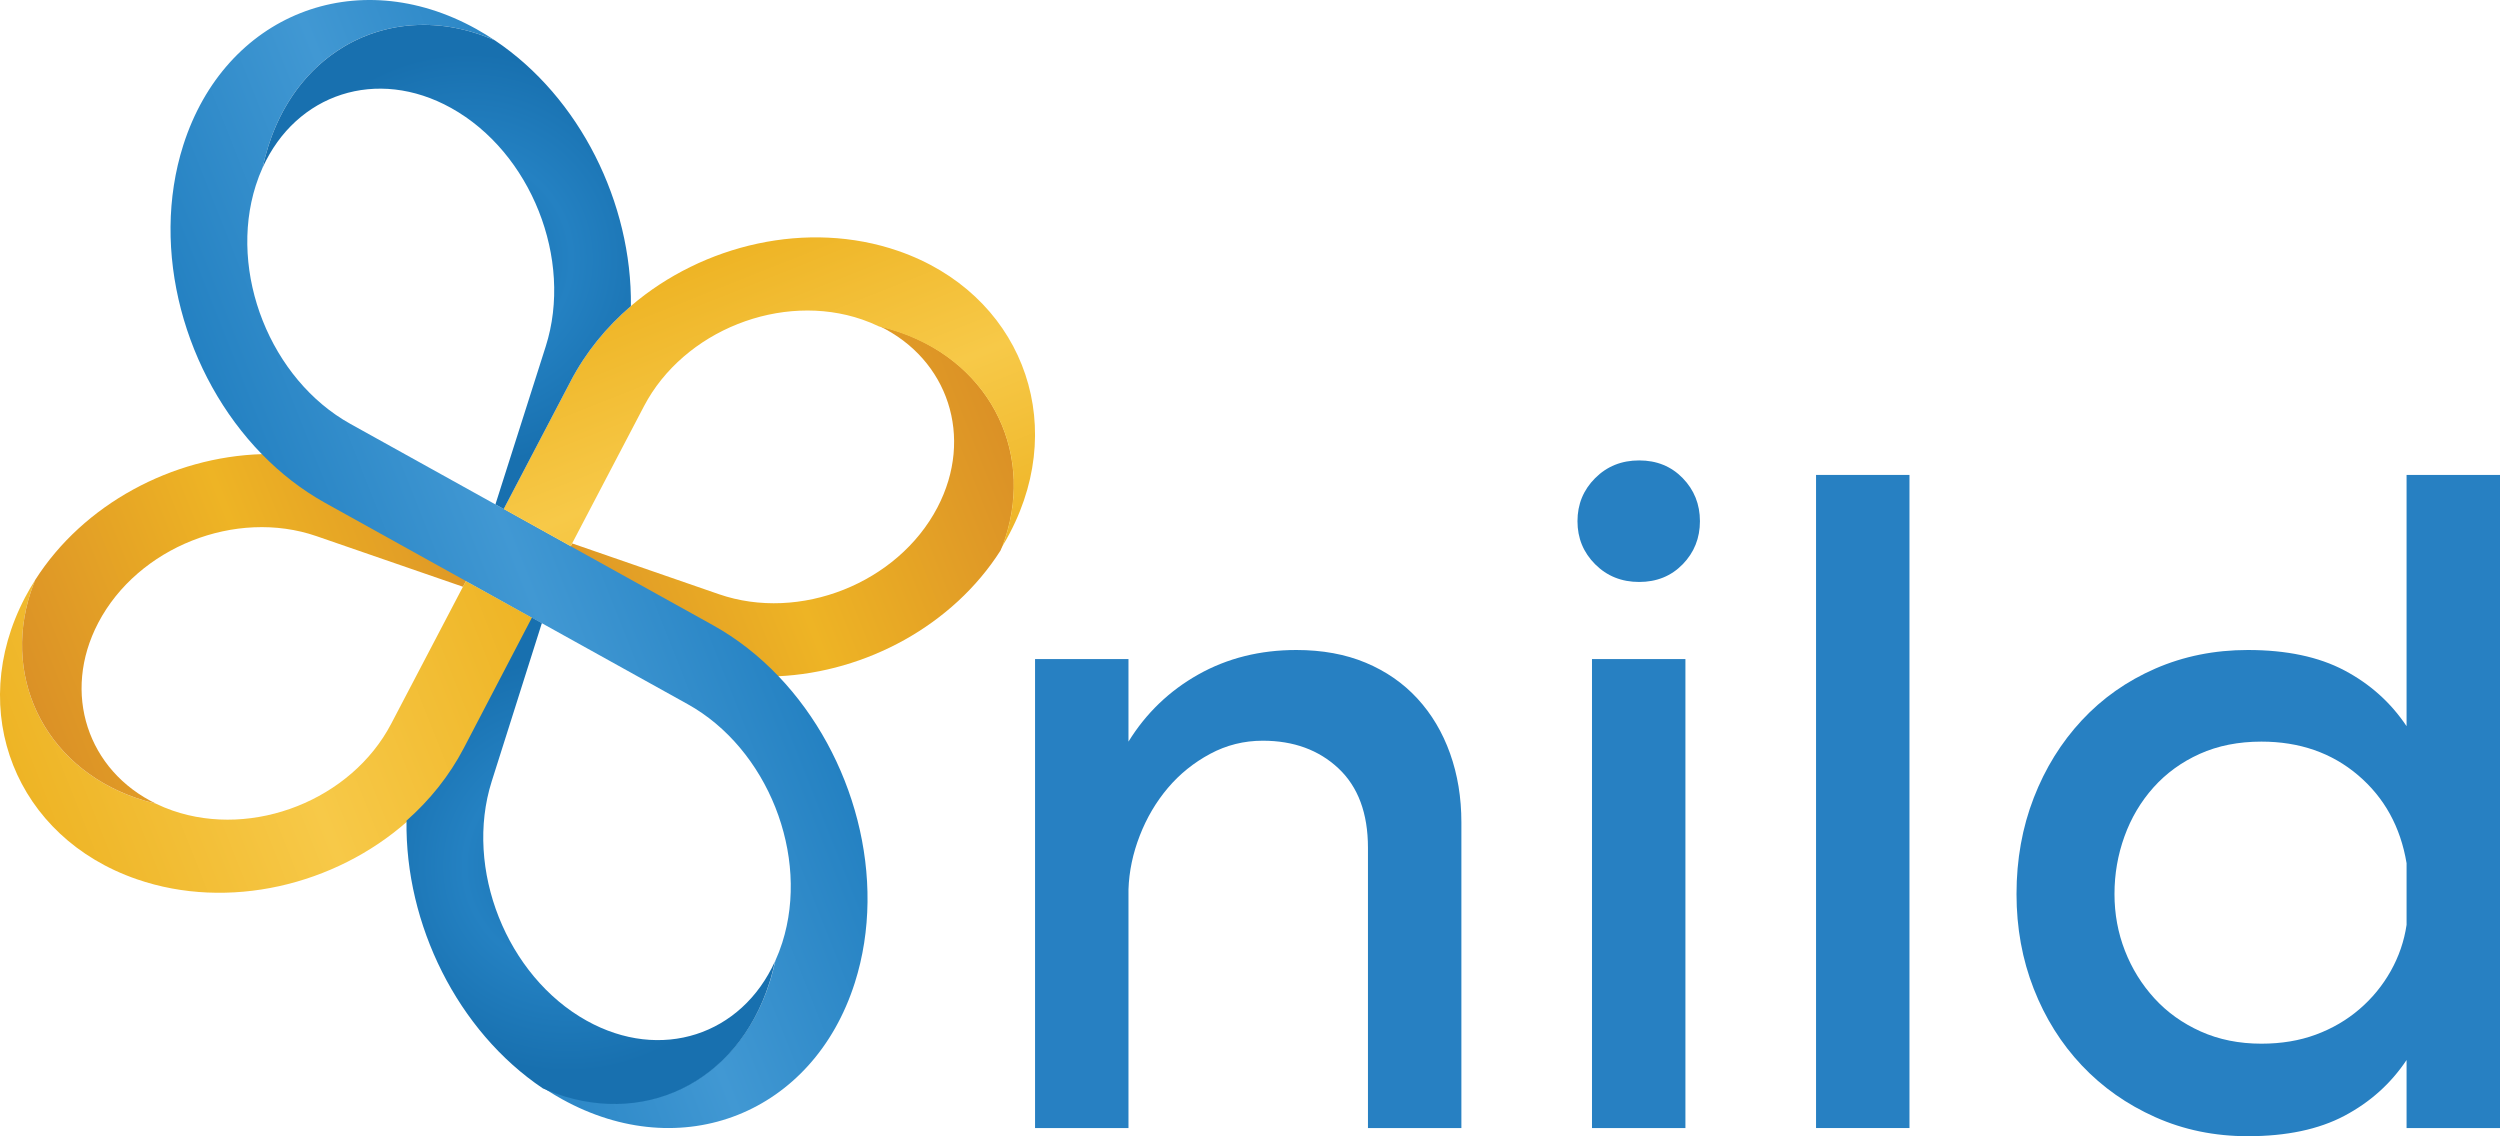
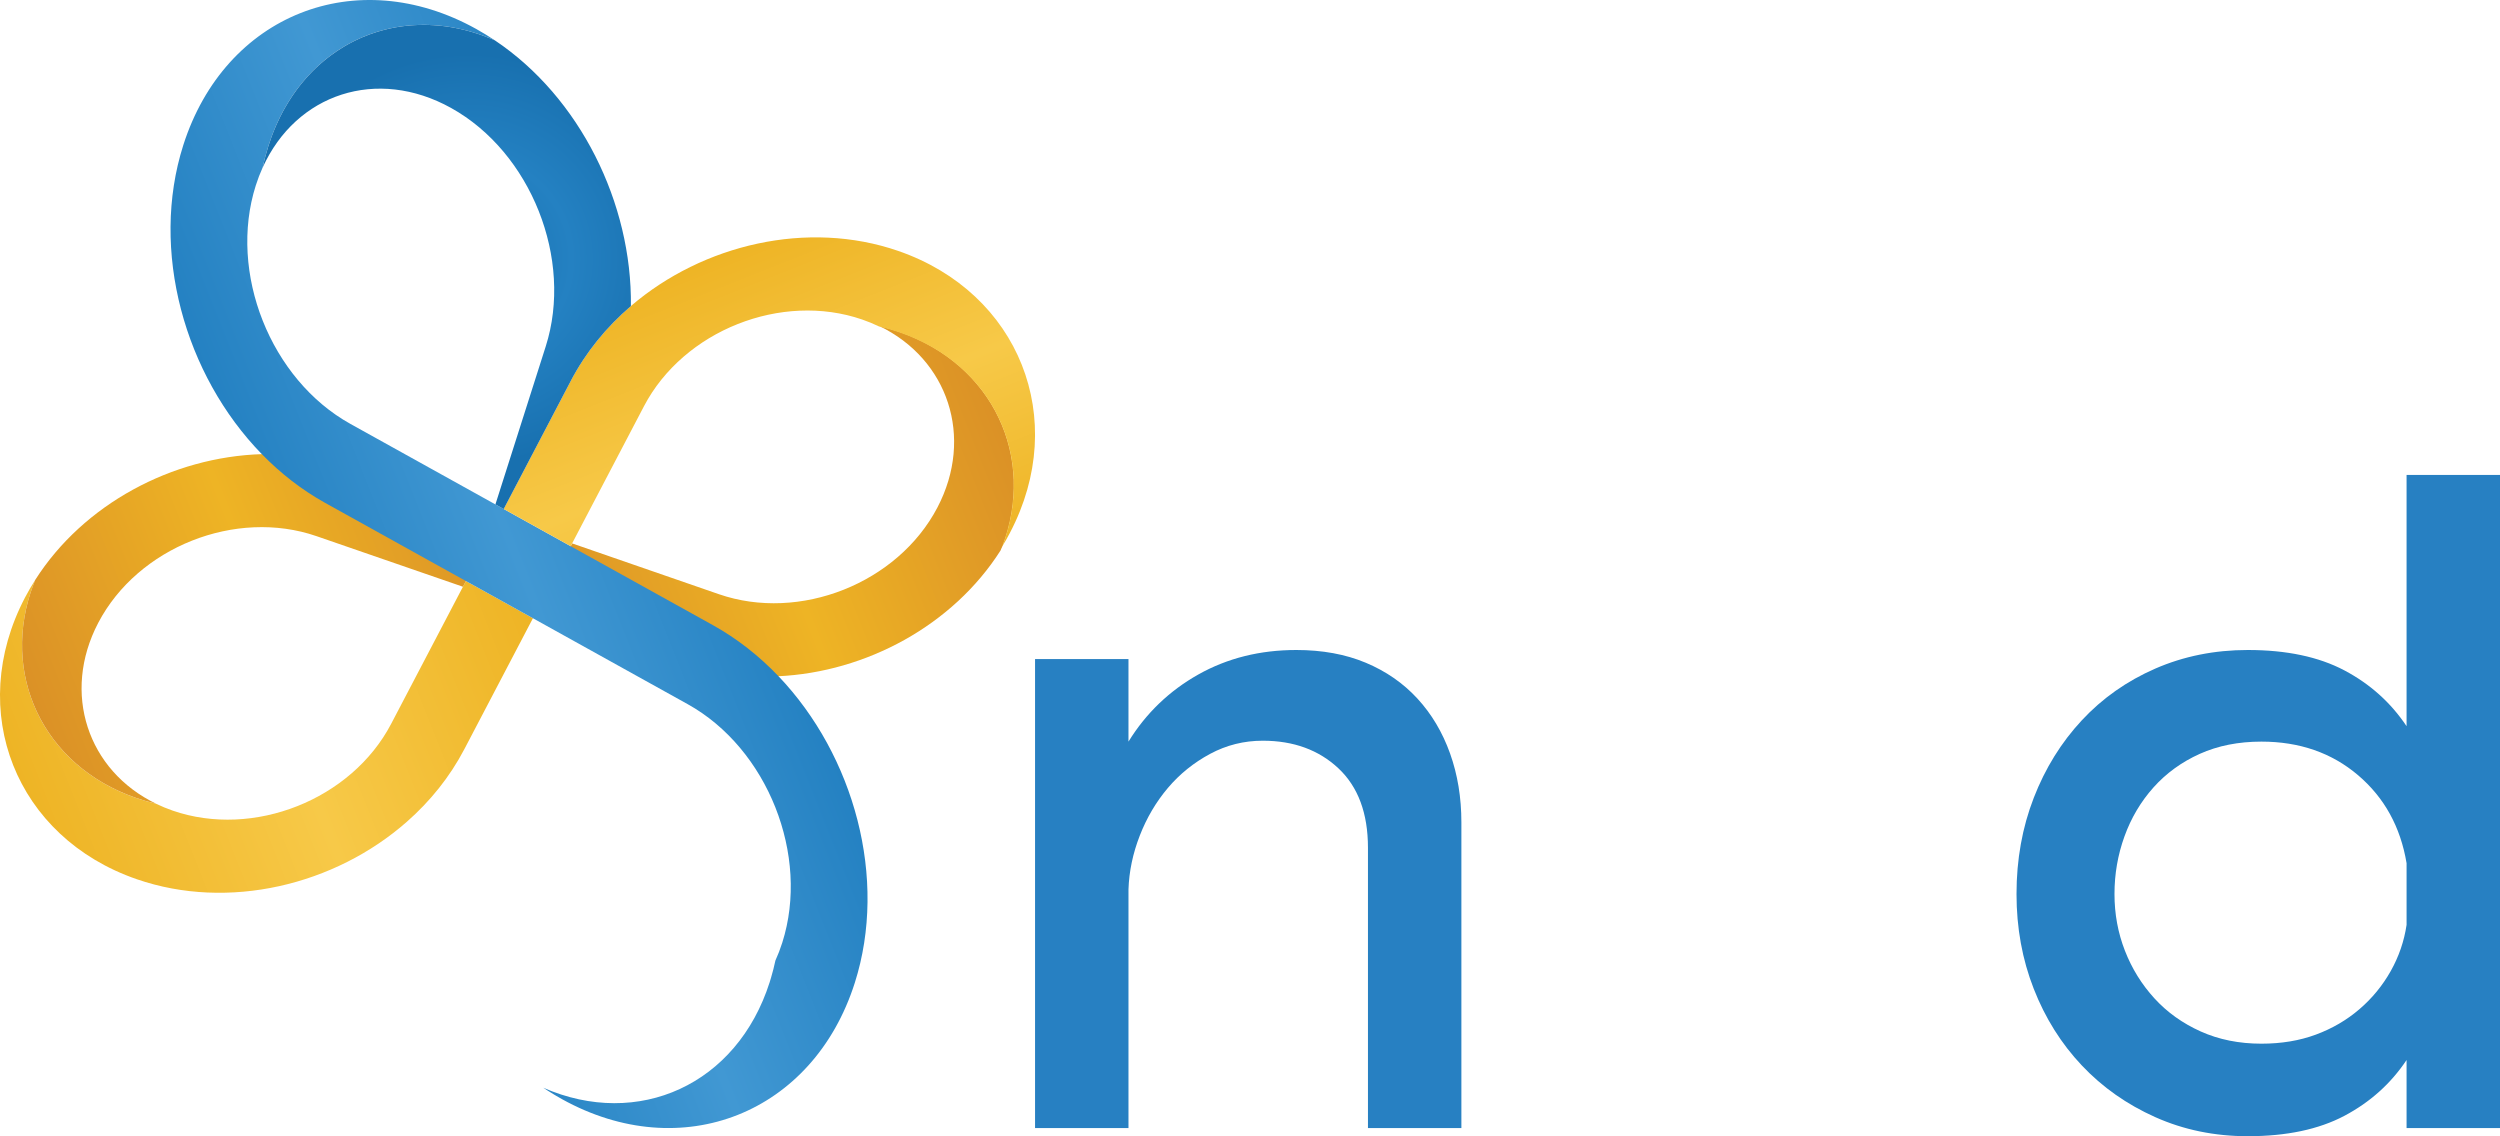
<svg xmlns="http://www.w3.org/2000/svg" id="uuid-2e364511-e3c5-4ce3-b3c0-e81c2a8c9633" data-name="uuid-ca20d7bf-ca2d-4b9b-9cca-e1edbe7d468d" viewBox="0 0 1653.62 751.54">
  <defs>
    <style>
      .uuid-1fdd873e-7d9b-4eb2-8cff-aae4741c48cc {
        fill: url(#uuid-6f0aea27-98e1-4f64-826a-26544b4e9286);
      }

      .uuid-ac6a5731-3b11-4e27-8d70-96774714ed46 {
        fill: url(#uuid-d8436384-99c9-4fd9-9c4a-e42249d72605);
      }

      .uuid-2abe27bb-ecd6-4232-a313-dc4dccf40ec2 {
        fill: #2780c2;
      }

      .uuid-f4d9078b-6b91-4755-8730-5f225d2cd28b {
        fill: url(#uuid-5caabb7b-5674-4395-a95e-b0ddcd38972b);
      }

      .uuid-619c5858-ffae-406b-8f56-e4f406b6e4f8 {
        fill: url(#uuid-f57aca5e-88d8-440d-bfdf-94bb03a6c739);
      }

      .uuid-63df8482-3bec-4e32-aa6c-c71f60da26a2 {
        fill: url(#uuid-a5160e8e-d603-40ec-97d1-8f7b07f9a7a6);
      }

      .uuid-abd1f23f-ab53-485e-b041-38f9b6b38c4c {
        fill: url(#uuid-9c2221e2-a70f-4705-b2b1-81047943786c);
      }

      .uuid-b102a4c1-898c-4c00-8917-5f47eeca2ef4 {
        fill: url(#uuid-6ad7569e-0129-4ec1-8640-a0e1bfde177f);
      }

      .uuid-37de0e05-e459-446f-af2b-1b7a0d2341c4 {
        fill: url(#uuid-c3788cad-57f7-430d-8332-e7542feeb463);
      }

      .uuid-b33fee19-8931-429f-b276-0e8c0351bbb0 {
        fill: url(#uuid-c22f3fd9-df97-4d72-b5ce-37cf66886777);
      }

      .uuid-c6fa6aca-9f9c-4fae-b918-f6c09b942309 {
        fill: url(#uuid-c2b13df8-c8be-4b50-81ed-8db6f6ec8bbd);
      }
    </style>
    <linearGradient id="uuid-9c2221e2-a70f-4705-b2b1-81047943786c" x1="45.07" y1="531.57" x2="400.47" y2="531.57" gradientTransform="translate(169.08 1032.27) rotate(-21.65) scale(1 -1)" gradientUnits="userSpaceOnUse">
      <stop offset="0" stop-color="#eeb425" />
      <stop offset=".5" stop-color="#f7c948" />
      <stop offset="1" stop-color="#eeb425" />
    </linearGradient>
    <linearGradient id="uuid-6ad7569e-0129-4ec1-8640-a0e1bfde177f" x1="102.87" y1="654.67" x2="102.87" y2="656.72" gradientTransform="translate(169.08 1032.27) rotate(-21.65) scale(1 -1)" gradientUnits="userSpaceOnUse">
      <stop offset="0" stop-color="#eeb425" />
      <stop offset=".5" stop-color="#f7c948" />
      <stop offset="1" stop-color="#eeb425" />
    </linearGradient>
    <linearGradient id="uuid-c2b13df8-c8be-4b50-81ed-8db6f6ec8bbd" x1="404.8" y1="511.71" x2="404.8" y2="585.99" gradientTransform="translate(169.08 1032.27) rotate(-21.65) scale(1 -1)" gradientUnits="userSpaceOnUse">
      <stop offset="0" stop-color="#eeb425" />
      <stop offset=".5" stop-color="#f7c948" />
      <stop offset="1" stop-color="#eeb425" />
    </linearGradient>
    <linearGradient id="uuid-6f0aea27-98e1-4f64-826a-26544b4e9286" x1="715.68" y1="439.52" x2="715.68" y2="598.03" gradientTransform="translate(169.08 1032.27) rotate(-21.65) scale(1 -1)" gradientUnits="userSpaceOnUse">
      <stop offset="0" stop-color="#eeb425" />
      <stop offset=".5" stop-color="#f7c948" />
      <stop offset="1" stop-color="#eeb425" />
    </linearGradient>
    <linearGradient id="uuid-d8436384-99c9-4fd9-9c4a-e42249d72605" x1="72.46" y1="589.72" x2="403.96" y2="589.72" gradientTransform="translate(169.08 1032.27) rotate(-21.65) scale(1 -1)" gradientUnits="userSpaceOnUse">
      <stop offset="0" stop-color="#db9126" />
      <stop offset=".5" stop-color="#eeb425" />
      <stop offset="1" stop-color="#db9126" />
    </linearGradient>
    <linearGradient id="uuid-5caabb7b-5674-4395-a95e-b0ddcd38972b" x1="403.97" y1="506.4" x2="735.9" y2="506.4" gradientTransform="translate(169.08 1032.27) rotate(-21.65) scale(1 -1)" gradientUnits="userSpaceOnUse">
      <stop offset="0" stop-color="#db9126" />
      <stop offset=".5" stop-color="#eeb425" />
      <stop offset="1" stop-color="#db9126" />
    </linearGradient>
    <linearGradient id="uuid-c22f3fd9-df97-4d72-b5ce-37cf66886777" x1="257.82" y1="548.41" x2="552.47" y2="548.41" gradientTransform="translate(169.08 1032.27) rotate(-21.65) scale(1 -1)" gradientUnits="userSpaceOnUse">
      <stop offset="0" stop-color="#2481c2" />
      <stop offset=".5" stop-color="#4198d3" />
      <stop offset="1" stop-color="#2481c2" />
    </linearGradient>
    <linearGradient id="uuid-c3788cad-57f7-430d-8332-e7542feeb463" x1="586" y1="441.42" x2="586" y2="689.84" gradientTransform="translate(169.08 1032.27) rotate(-21.65) scale(1 -1)" gradientUnits="userSpaceOnUse">
      <stop offset="0" stop-color="#eeb425" />
      <stop offset=".5" stop-color="#f7c948" />
      <stop offset="1" stop-color="#eeb425" />
    </linearGradient>
    <radialGradient id="uuid-a5160e8e-d603-40ec-97d1-8f7b07f9a7a6" cx="448.42" cy="748.25" fx="448.42" fy="748.25" r="136.32" gradientTransform="translate(169.08 1032.27) rotate(-21.65) scale(1 -1)" gradientUnits="userSpaceOnUse">
      <stop offset="0" stop-color="#1870af" />
      <stop offset=".5" stop-color="#2481c2" />
      <stop offset="1" stop-color="#1870af" />
    </radialGradient>
    <radialGradient id="uuid-f57aca5e-88d8-440d-bfdf-94bb03a6c739" cx="361.53" cy="348.63" fx="361.53" fy="348.63" r="136.61" gradientTransform="translate(168.22 1030.13) rotate(-21.65) scale(1 -1)" gradientUnits="userSpaceOnUse">
      <stop offset="0" stop-color="#1870af" />
      <stop offset=".5" stop-color="#2481c2" />
      <stop offset="1" stop-color="#1870af" />
    </radialGradient>
  </defs>
  <g>
    <g>
      <path class="uuid-abd1f23f-ab53-485e-b041-38f9b6b38c4c" d="m352.51,408.92l-.28.53-45.13,86.16c-9.57,18.28-22.57,34.39-37.93,47.9-47.69,42.02-118.06,58.99-178.66,38.06-80.11-27.67-113.29-111.27-73.96-186.34,2.08-3.98,4.33-7.85,6.73-11.62-.35.86-.69,1.73-1.02,2.59-22.46,58.79,5.78,120.2,67.8,141.63,4.34,1.5,8.74,2.76,13.17,3.81,3.51,1.71,7.2,3.22,11.04,4.56,53.41,18.44,118.17-7.27,144.4-57.31l47.54-90.77,2-3.78,44.3,24.59h0Z" />
-       <path class="uuid-b102a4c1-898c-4c00-8917-5f47eeca2ef4" d="m23.28,383.6s0-.01.02-.03c-.35.87-.7,1.74-1.04,2.62.33-.86.67-1.73,1.02-2.59Z" />
-       <polygon class="uuid-c6fa6aca-9f9c-4fae-b918-f6c09b942309" points="375.6 360.25 377.45 361.28 352.51 408.92 308.21 384.32 329.99 342.72 333.15 336.68 333.16 336.68 362.11 352.75 375.6 360.25" />
      <path class="uuid-1fdd873e-7d9b-4eb2-8cff-aae4741c48cc" d="m663.01,361.3c-.54.9-1.1,1.8-1.67,2.7,24.29-59.51-3.73-122.32-66.49-144.15.08.02.17.05.26.08,61.94,21.4,90.18,82.64,67.9,141.37h0Z" />
    </g>
    <path class="uuid-ac6a5731-3b11-4e27-8d70-96774714ed46" d="m329.99,342.72l-21.79,41.59-1.98,3.79-96.85-33.46c-53.4-18.44-118.17,7.27-144.38,57.3-24.33,46.45-7.04,97.79,38.26,119.68-4.44-1.05-8.84-2.31-13.17-3.81C28.04,506.39-.2,444.98,22.26,386.19c.33-.86.67-1.73,1.02-2.59.23-.57.24-.58.02-.03h0c31.94-50.17,90.67-81.37,149.92-83.18,15.8-.49,31.64,1.11,47.01,5.01,4.34,1.11,8.64,2.39,12.91,3.86l96.85,33.46Z" />
    <path class="uuid-f4d9078b-6b91-4755-8730-5f225d2cd28b" d="m662.94,361.23c-.36.96-.74,1.92-1.13,2.88-31.44,49.44-88.86,80.49-147.2,83.2h0c-16.79.79-33.66-.78-50-4.94-4.34-1.11-8.65-2.39-12.92-3.88l-97-33.56,22.79-43.55,1.01-1.93,97,33.57c53.49,18.51,118.35-7.23,144.58-57.38,24.34-46.53,7.01-97.99-38.36-119.94,4.34,1.02,8.61,2.26,12.83,3.7.04,0,.06.02.1.04.08.02.17.05.26.08,62.04,21.47,90.34,82.86,68.05,141.71h-.01Z" />
    <path class="uuid-b33fee19-8931-429f-b276-0e8c0351bbb0" d="m565.4,650.09c-27.52,86.44-114.44,120.94-193.75,76.9-3.23-1.8-6.39-3.69-9.51-5.68-.94-.61-1.88-1.22-2.82-1.84,62.83,27.47,128.18-1.93,149.8-69.86.31-.97.6-1.95.89-2.94,1.11-3.73,2.07-7.49,2.87-11.29,1.72-3.77,3.24-7.74,4.56-11.89,18.36-57.63-9.73-128.39-62.61-157.74l-102.34-56.82-44.3-24.59h-.01l-93.05-51.67c-15.47-8.59-29.52-19.55-41.93-32.26-51.16-52.45-74.13-134.78-51.98-204.35C148.77,9.61,235.68-24.88,314.99,19.15c4.2,2.35,8.3,4.85,12.29,7.52q2.66,1.78.03.02c-.91-.4-1.83-.79-2.76-1.18-1.84-.76-3.68-1.47-5.53-2.12-.93-.33-1.85-.65-2.77-.96-1.28-.43-2.55-.83-3.83-1.19-.57-.18-1.14-.34-1.69-.49-.8-.23-1.6-.45-2.4-.65-.66-.17-1.32-.34-1.98-.49-.24-.06-.48-.11-.7-.16-.56-.13-1.13-.26-1.68-.38-.66-.15-1.32-.29-1.98-.41-.67-.14-1.35-.27-2.03-.39-.84-.16-1.67-.31-2.51-.44-.49-.07-1-.15-1.49-.21-.44-.07-.87-.14-1.3-.19-.4-.06-.8-.1-1.2-.15-.51-.07-1.02-.12-1.52-.18-.44-.05-.89-.09-1.32-.13-.46-.05-.93-.09-1.38-.12-.53-.06-1.05-.1-1.57-.12-.22-.03-.44-.04-.66-.05-.76-.05-1.52-.1-2.28-.12-.12-.02-.24-.02-.35-.02-.63-.03-1.24-.04-1.86-.06-.36,0-.72-.02-1.06-.02-.61,0-1.2-.02-1.8,0-.22,0-.44,0-.65.01-.64,0-1.25.01-1.87.03-.3,0-.59,0-.88.03-.58.02-1.17.04-1.74.08-.29,0-.57.02-.85.05-.53.03-1.04.06-1.56.1-.43.03-.87.06-1.29.11-.48.03-.95.08-1.42.13-.38.03-.77.07-1.15.12-.43.04-.85.09-1.27.15-.51.06-1.01.13-1.52.21-.36.05-.71.1-1.07.15-.4.06-.79.12-1.18.19-.55.09-1.09.18-1.63.27-.16.03-.32.06-.47.09-.66.12-1.32.25-1.98.39-.75.15-1.49.31-2.23.49-.52.11-1.03.23-1.54.37-.42.09-.82.2-1.24.31-.73.18-1.47.39-2.2.59-.68.18-1.34.38-2.01.59-.41.12-.82.25-1.22.38-1.42.44-2.82.92-4.21,1.43-1.49.56-2.98,1.14-4.45,1.75-.43.18-.86.37-1.29.57-.26.1-.5.22-.76.33-2.49,1.12-4.96,2.34-7.36,3.66-.46.26-.91.5-1.36.77-.59.33-1.18.67-1.76,1.02-2.97,1.77-5.86,3.7-8.67,5.79-.76.57-1.52,1.15-2.28,1.74-.82.64-1.63,1.3-2.44,1.97-.75.63-1.5,1.27-2.24,1.92,0,.02-.04.04-.05.05-.75.65-1.48,1.33-2.22,2.01,0,0-.02.03-.03.03-.74.69-1.47,1.39-2.19,2.11-.37.37-.73.73-1.09,1.1-.71.73-1.42,1.48-2.12,2.23-.58.63-1.15,1.27-1.73,1.91-.54.61-1.08,1.24-1.61,1.86-.54.62-1.06,1.26-1.58,1.91-.38.47-.76.95-1.14,1.43-.17.21-.32.41-.48.63-.49.61-.96,1.24-1.43,1.88-1.79,2.41-3.49,4.92-5.11,7.53-.29.45-.57.9-.84,1.37-.66,1.07-1.29,2.16-1.92,3.27-.37.65-.74,1.31-1.1,1.97-1.32,2.45-2.57,4.96-3.75,7.55-.37.8-.74,1.62-1.09,2.43-.35.78-.68,1.57-1,2.38-.32.78-.64,1.58-.96,2.38-.06.15-.13.31-.18.47-.25.65-.49,1.3-.74,1.96-.7,1.9-1.37,3.85-2,5.82-.74,2.34-1.43,4.7-2.06,7.07-.31,1.19-.62,2.38-.9,3.57s-.56,2.38-.8,3.59c-1.72,3.78-3.24,7.75-4.57,11.91-18.35,57.62,9.73,128.37,62.6,157.73l101.37,56.28,28.95,16.07,13.5,7.5,1.85,1.03.5.28,93.55,51.93c16.07,8.92,30.62,20.4,43.37,33.74h0c50.15,52.51,72.47,133.94,50.53,202.85h0Z" />
    <path class="uuid-37de0e05-e459-446f-af2b-1b7a0d2341c4" d="m668.08,352.33c-1.59,3.05-3.28,6.04-5.07,8.96,22.28-58.73-5.96-119.97-67.9-141.37-.09-.03-.17-.06-.26-.08-.04-.02-.06-.03-.1-.04-.06-.03-.13-.05-.18-.07-4.34-1.5-8.74-2.76-13.17-3.81-3.5-1.7-7.2-3.22-11.04-4.55-53.41-18.45-118.18,7.26-144.4,57.31l-48.5,92.59-1.85-1.03-13.5-7.5-28.94-16.08,44.37-84.73c9.95-19,23.61-35.66,39.75-49.5,47.65-40.85,117.01-57.13,176.83-36.46,80.11,27.67,113.29,111.27,73.96,186.34v.02Z" />
    <path class="uuid-63df8482-3bec-4e32-aa6c-c71f60da26a2" d="m417.29,202.46c-16.15,13.83-29.8,30.49-39.75,49.5l-44.37,84.73h0l-5.48-3.05,33.28-104.5c18.35-57.62-9.74-128.38-62.6-157.73-49.07-27.24-102.5-9.4-124.6,39.36.26-1.2.52-2.4.8-3.59.28-1.2.58-2.38.9-3.57.63-2.37,1.32-4.73,2.06-7.07.63-1.97,1.3-3.91,2-5.82.25-.66.49-1.31.74-1.96.05-.16.12-.32.18-.47.32-.8.64-1.6.96-2.38.33-.81.66-1.6,1-2.38.35-.82.72-1.63,1.09-2.43,1.18-2.59,2.43-5.1,3.75-7.55.36-.66.72-1.32,1.1-1.97.63-1.11,1.26-2.2,1.92-3.27.28-.47.56-.92.84-1.37,1.62-2.61,3.33-5.12,5.11-7.53.47-.64.94-1.27,1.43-1.88.16-.22.31-.43.48-.63.38-.48.76-.96,1.14-1.43.52-.65,1.04-1.28,1.58-1.91.53-.63,1.06-1.25,1.61-1.86.57-.65,1.15-1.28,1.73-1.91.7-.75,1.41-1.49,2.12-2.23.36-.37.72-.73,1.09-1.1.72-.71,1.45-1.41,2.19-2.11,0,0,.02-.02.03-.03.73-.68,1.47-1.35,2.22-2.01,0-.02.04-.04.05-.05.74-.65,1.49-1.29,2.24-1.92.8-.66,1.61-1.33,2.44-1.97.76-.59,1.51-1.17,2.28-1.74,2.81-2.08,5.7-4.02,8.67-5.79.58-.35,1.17-.69,1.76-1.02.45-.27.91-.51,1.36-.77,2.4-1.32,4.86-2.54,7.36-3.66.25-.12.51-.23.76-.33.43-.19.86-.38,1.29-.57,1.47-.61,2.96-1.2,4.45-1.75,1.39-.51,2.79-.99,4.21-1.43.4-.13.8-.25,1.22-.38.67-.21,1.34-.41,2.01-.59.73-.2,1.46-.41,2.2-.59.42-.11.83-.22,1.24-.31.51-.14,1.02-.25,1.54-.37.74-.17,1.48-.34,2.23-.49.65-.14,1.32-.26,1.98-.39.15-.03.31-.06.47-.09.54-.1,1.09-.18,1.63-.27.39-.07.79-.13,1.18-.19.35-.05.71-.11,1.07-.15.51-.07,1.01-.14,1.52-.21.42-.06.84-.11,1.27-.15.38-.05.76-.09,1.15-.12.47-.06.94-.1,1.42-.13.42-.05.85-.08,1.29-.11.52-.05,1.03-.08,1.56-.1.28-.03.56-.04.85-.05.58-.04,1.16-.06,1.74-.08.29-.02.58-.03.88-.03.62-.02,1.23-.04,1.87-.03.21,0,.44-.01.65-.01.6-.01,1.19,0,1.8,0,.35,0,.7.01,1.06.02.62.01,1.24.03,1.86.06.12,0,.23,0,.35.02.76.02,1.52.06,2.28.12.22,0,.44.02.66.05.52.02,1.05.06,1.57.12.46.03.92.07,1.38.12.44.04.88.08,1.32.13.51.06,1.01.11,1.52.18.4.05.8.09,1.2.15.43.06.87.12,1.3.19.5.06,1,.14,1.49.21.84.13,1.67.27,2.51.44.67.11,1.34.24,2.03.39.66.12,1.32.26,1.98.41.55.11,1.12.24,1.68.38.22.05.46.11.7.16.66.16,1.32.32,1.98.49.8.2,1.6.42,2.4.65.57.15,1.13.32,1.69.49,1.27.37,2.55.76,3.83,1.19.93.3,1.85.62,2.77.96,1.85.65,3.69,1.36,5.53,2.12.91.37,1.82.76,2.73,1.15.61.26.62.27.03.02h0c56.28,37.7,90.8,107.69,89.98,175.77h-.02Z" />
-     <path class="uuid-619c5858-ffae-406b-8f56-e4f406b6e4f8" d="m512.64,635.8c-.75,3.61-1.64,7.19-2.67,10.73-.29.99-.58,1.97-.89,2.94-.05.19-.11.39-.18.59-21.23,67-84.85,96.55-146.8,71.15-1-.41-2-.84-3-1.27-56.56-38-91.22-108.62-90.21-177.12,15.34-13.53,28.33-29.67,37.89-47.99l45.06-86.34,6.57,3.66-33.19,104.75c-18.29,57.76,9.88,128.75,62.8,158.23,49.12,27.37,102.55,9.54,124.61-39.33h.01Z" />
  </g>
  <g>
    <path class="uuid-2abe27bb-ecd6-4232-a313-dc4dccf40ec2" d="m684.63,435.94h61.8v54.6c11.6-18.8,27-33.6,46.2-44.4s40.8-16.2,64.8-16.2c17.19,0,32.49,2.8,45.9,8.4,13.4,5.61,24.8,13.5,34.2,23.7,9.39,10.2,16.59,22.3,21.6,36.3,5,14.01,7.5,29.2,7.5,45.6v202.2h-61.8v-185.4c0-22.8-6.51-40.29-19.5-52.5-13-12.2-29.7-18.3-50.1-18.3-12.4,0-24,2.91-34.8,8.7-10.8,5.8-20.1,13.3-27.9,22.5-7.8,9.21-14.01,19.71-18.6,31.5-4.6,11.8-7.11,23.7-7.5,35.7v157.8h-61.8v-310.2h0Z" />
-     <path class="uuid-2abe27bb-ecd6-4232-a313-dc4dccf40ec2" d="m1043.42,344.74c0-11.19,3.9-20.7,11.7-28.5,7.8-7.8,17.49-11.7,29.1-11.7s21.2,3.9,28.8,11.7c7.59,7.8,11.4,17.31,11.4,28.5s-3.81,20.7-11.4,28.5c-7.6,7.8-17.2,11.7-28.8,11.7s-21.3-3.9-29.1-11.7c-7.8-7.8-11.7-17.3-11.7-28.5Zm9.6,91.2h61.8v310.2h-61.8v-310.2Z" />
-     <path class="uuid-2abe27bb-ecd6-4232-a313-dc4dccf40ec2" d="m1201.22,314.14h61.8v432h-61.8v-432Z" />
    <path class="uuid-2abe27bb-ecd6-4232-a313-dc4dccf40ec2" d="m1333.82,591.34c0-22.8,3.8-44,11.4-63.6,7.59-19.59,18.2-36.69,31.8-51.3,13.59-14.6,29.79-26,48.6-34.2,18.8-8.19,39.2-12.3,61.2-12.3,25.59,0,46.89,4.5,63.9,13.5,17,9,30.69,21.3,41.1,36.9v-166.2h61.8v432h-61.8v-45c-10.41,15.6-24.1,27.9-41.1,36.9-17.01,9-38.31,13.5-63.9,13.5-22,0-42.4-4.2-61.2-12.6-18.81-8.4-35.01-19.8-48.6-34.2-13.6-14.4-24.21-31.29-31.8-50.7-7.6-19.4-11.4-40.29-11.4-62.7h0Zm258-20.4c-4-24-14.7-43.4-32.1-58.2-17.4-14.79-38.7-22.2-63.9-22.2-15.21,0-28.8,2.7-40.8,8.1s-22.2,12.81-30.6,22.2c-8.4,9.4-14.8,20.2-19.2,32.4-4.41,12.21-6.6,24.9-6.6,38.1s2.3,25.71,6.9,37.5c4.59,11.8,11.1,22.3,19.5,31.5,8.4,9.21,18.6,16.5,30.6,21.9s25.4,8.1,40.2,8.1c13.2,0,25.2-2,36-6,10.8-3.99,20.4-9.6,28.8-16.8s15.3-15.6,20.7-25.2c5.4-9.6,8.9-19.8,10.5-30.6v-40.8Z" />
  </g>
</svg>